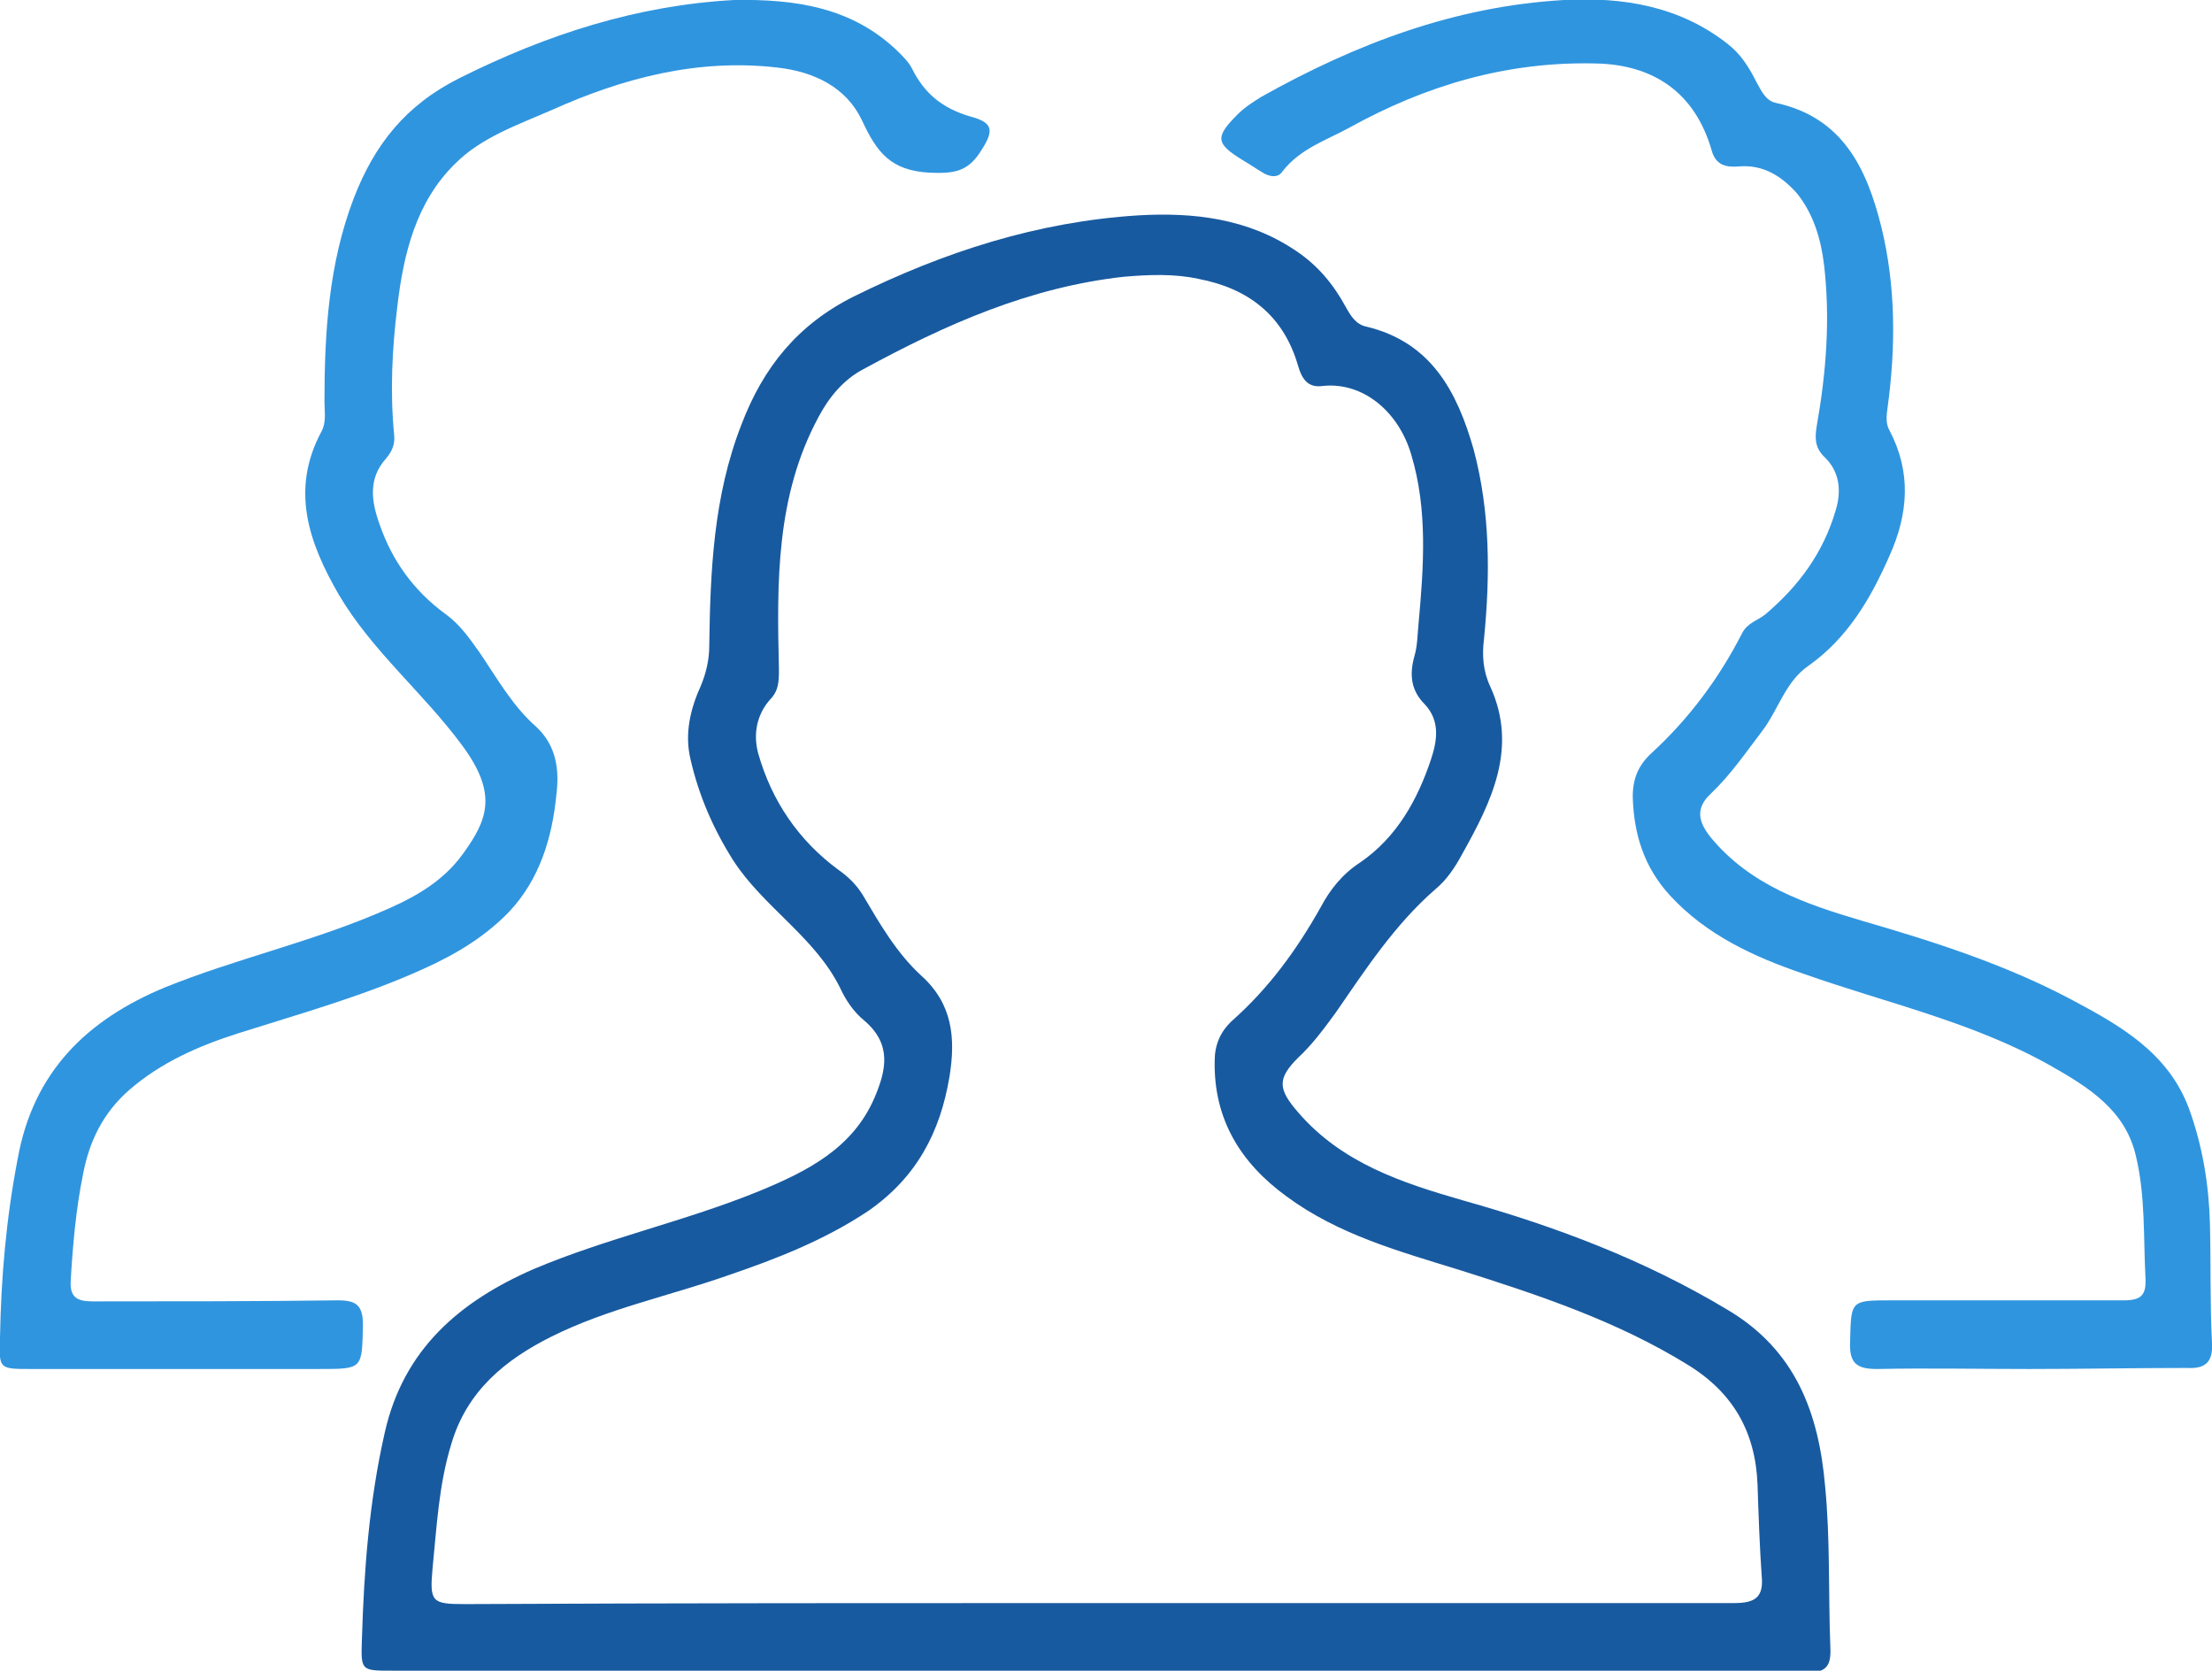
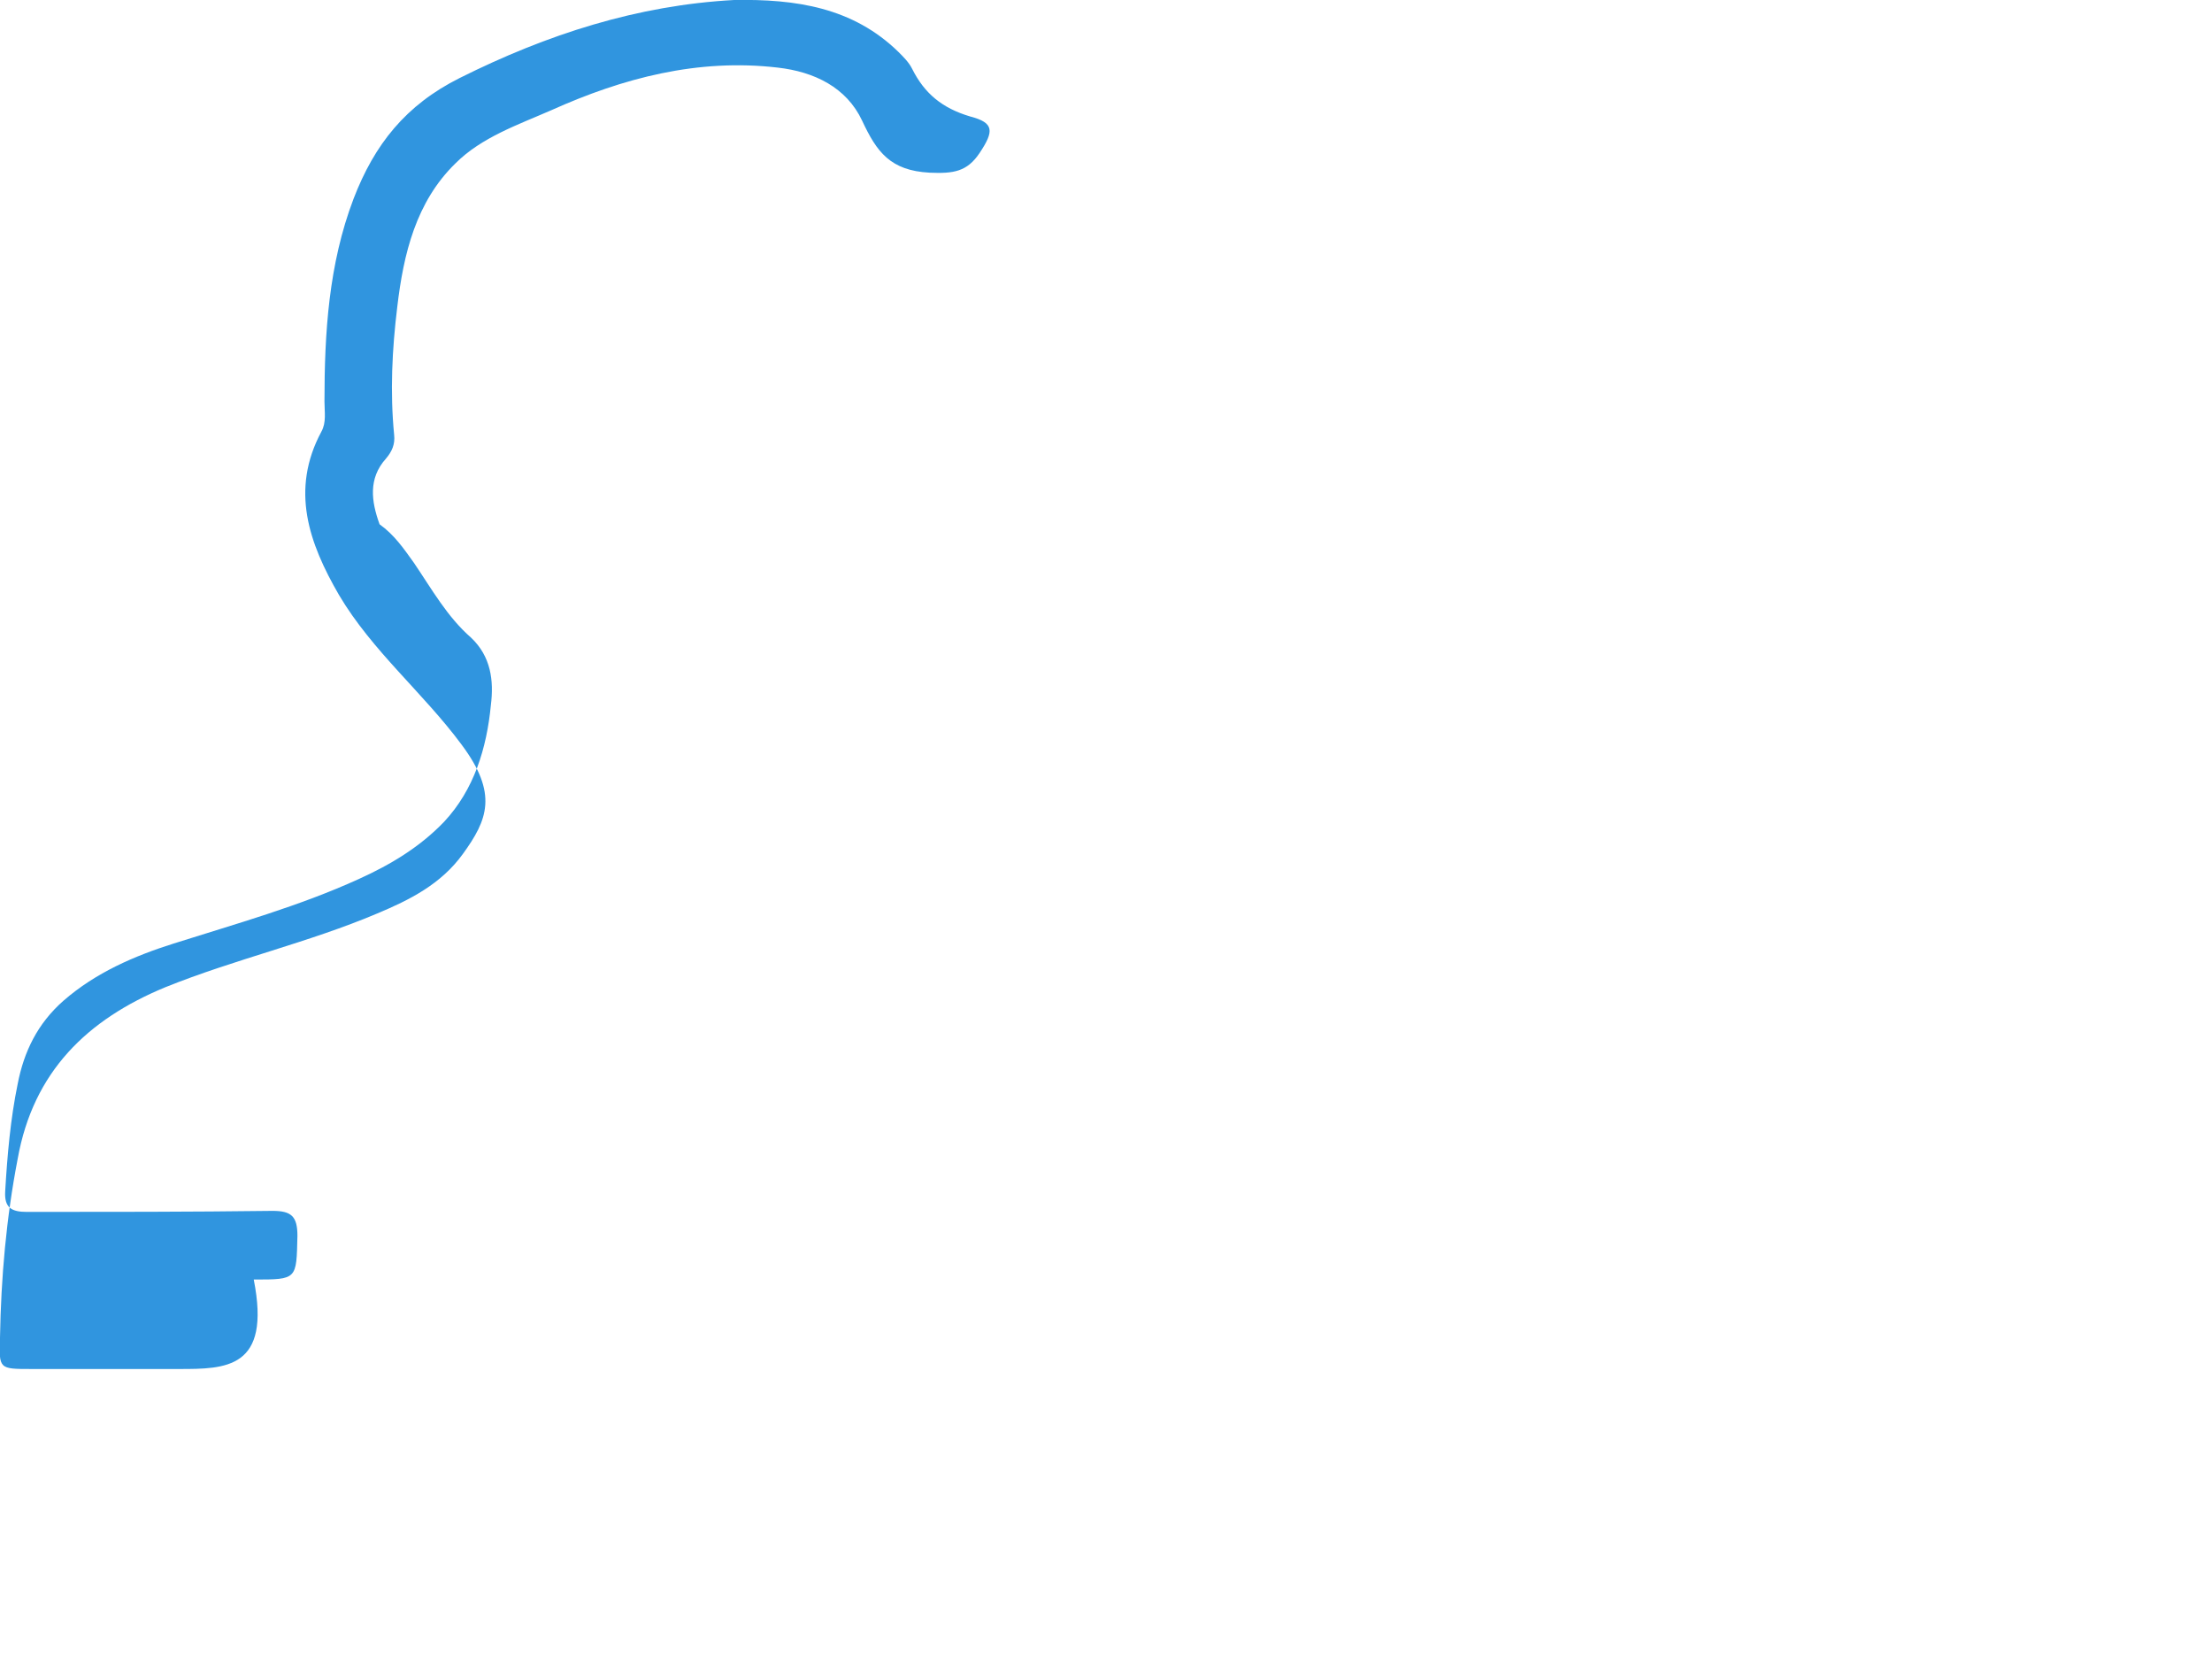
<svg xmlns="http://www.w3.org/2000/svg" version="1.1" id="Layer_1" x="0px" y="0px" viewBox="0 0 212.7 160.6" style="enable-background:new 0 0 212.7 160.6;" xml:space="preserve">
  <style type="text/css">
	.st0{fill:#1659A0;}
	.st1{fill:#195BA1;}
	.st2{fill:#2D94DF;}
	.st3{fill:#3095DF;}
	.st4{fill:#16599F;}
	.st5{fill:#185AA0;}
	.st6{fill:#1E5EA3;}
	.st7{fill:#3899E0;}
	.st8{fill:#2D93DE;}
	.st9{fill:#1B5CA1;}
	.st10{fill:#3195DF;}
	.st11{fill:#3196DF;}
	.st12{fill:#175AA0;}
	.st13{fill:#2D94DE;}
	.st14{fill:#1A5BA1;}
	.st15{fill:#2F94DE;}
	.st16{fill:#3296DF;}
	.st17{fill:#2E94DE;}
	.st18{fill:#2F95DE;}
	.st19{fill:#195AA0;}
	.st20{fill:#2F95DF;}
</style>
  <g>
-     <path class="st5" d="M105.3,160.6c-22.5,0-45.1,0-67.6,0c-3,0-3,0-2.9-3c0.2-6.7,0.7-13.3,2.2-19.9c1.8-8,7.2-12.6,14.3-15.7   c7.1-3,14.6-4.6,21.7-7.5c4.6-1.9,9-4.1,11.1-9c1.1-2.6,1.7-5.1-1-7.4c-1-0.8-1.8-2-2.3-3.1c-2.4-4.9-7.4-7.8-10.3-12.3   c-1.9-3-3.3-6.2-4.1-9.7c-0.6-2.5,0-4.9,1-7.1c0.5-1.2,0.8-2.5,0.8-3.8c0.1-7.2,0.4-14.4,3.1-21.3c2.1-5.5,5.4-9.6,10.8-12.3   c8.7-4.3,17.7-7.2,27.4-7.8c5.3-0.3,10.5,0.3,15.1,3.4c2.1,1.4,3.6,3.2,4.8,5.4c0.5,0.9,1,1.7,2,1.9c6.2,1.5,8.7,6.2,10.3,11.8   c1.6,6,1.6,12.1,1,18.2c-0.2,1.6-0.1,3.1,0.6,4.6c2.7,5.9,0.1,11.1-2.7,16.1c-0.7,1.3-1.5,2.5-2.6,3.4c-3.9,3.4-6.7,7.7-9.6,11.9   c-1.1,1.5-2.2,3-3.6,4.3c-2,2-1.9,3,0,5.2c4.2,4.9,10,6.8,15.9,8.5c8.9,2.5,17.4,5.7,25.4,10.5c6.6,3.9,8.8,10,9.4,17   c0.5,5.1,0.3,10.3,0.5,15.4c0.1,1.9-0.4,2.5-2.4,2.5C150.8,160.6,128.1,160.6,105.3,160.6z M105.4,154.1c4.7,0,9.3,0,14,0   c15.8,0,31.6,0,47.4,0c2,0,2.8-0.6,2.6-2.6c-0.2-2.9-0.3-5.8-0.4-8.8c-0.2-5-2.3-8.8-6.7-11.5c-6.8-4.2-14.3-6.7-21.9-9.1   c-5.8-1.8-11.7-3.4-16.7-7.1c-4.4-3.2-7-7.4-6.9-13c0-1.5,0.5-2.8,1.7-3.9c3.5-3.1,6.2-6.8,8.5-10.9c0.9-1.7,2.1-3.2,3.8-4.3   c3.5-2.4,5.5-6,6.8-9.9c0.6-1.8,0.9-3.7-0.6-5.3c-1.3-1.3-1.5-2.8-1-4.6c0.3-1,0.3-2.1,0.4-3.1c0.5-5.5,0.9-11-0.7-16.3   c-1.2-4.1-4.6-7-8.5-6.6c-1.4,0.2-2-0.6-2.4-2c-1.4-4.8-4.8-7.4-9.6-8.3c-2.3-0.5-4.7-0.4-7.1-0.2C99,27.6,90.9,31.2,83,35.5   c-1.9,1-3.3,2.7-4.3,4.6c-4.1,7.6-4,15.9-3.8,24.2c0,1.2,0,2.1-0.9,3c-1.2,1.4-1.6,3.2-1.1,5.1c1.3,4.6,3.9,8.4,7.7,11.2   c1,0.7,1.8,1.5,2.4,2.5c1.6,2.7,3.2,5.5,5.6,7.7c3,2.7,3.3,6,2.7,9.7c-0.9,5.4-3.2,9.7-7.8,12.9c-4.2,2.8-8.8,4.6-13.5,6.2   c-5.7,2-11.6,3.2-17,5.9c-4.4,2.2-8.1,5.2-9.6,10.3c-1.2,3.9-1.4,7.9-1.8,11.9c-0.3,3.3-0.1,3.5,3.1,3.5   C65,154.1,85.2,154.1,105.4,154.1z" />
-     <path class="st3" d="M195.1,131.6c-4.9,0-9.7-0.1-14.6,0c-1.9,0-2.7-0.5-2.6-2.6c0.1-4,0-4,4-4c7.4,0,14.9,0,22.3,0   c1.7,0,2.2-0.5,2.1-2.2c-0.2-3.9,0-7.8-0.9-11.6c-1-4.5-4.6-6.7-8.3-8.8c-7.5-4.2-15.8-6-23.7-8.8c-4.7-1.6-9.3-3.7-12.8-7.5   c-2.5-2.7-3.5-5.9-3.6-9.5c0-1.7,0.5-3,1.8-4.2c3.6-3.3,6.5-7.2,8.7-11.5c0.5-1,1.4-1.2,2.2-1.8c3.2-2.7,5.6-5.9,6.8-10   c0.6-1.9,0.4-3.8-1.1-5.2c-0.9-0.9-0.9-1.8-0.7-3c0.9-5.1,1.3-10.2,0.7-15.4c-0.3-2.5-1-4.9-2.6-6.9c-1.5-1.7-3.3-2.8-5.6-2.6   c-1.2,0.1-2.2-0.1-2.6-1.5c-1.6-5.6-5.6-8.3-11.2-8.4c-8.5-0.2-16.3,2.1-23.7,6.2c-2.2,1.2-4.7,2-6.4,4.2c-0.4,0.6-1.1,0.5-1.7,0.2   c-0.7-0.4-1.4-0.9-2.1-1.3c-2.6-1.6-2.7-2.2-0.5-4.4c0.7-0.7,1.5-1.2,2.3-1.7c9.1-5.1,18.6-8.7,29.1-9.3c5.7-0.3,11.1,0.6,15.7,4.2   c1.3,1,2.1,2.3,2.8,3.7c0.5,0.9,0.9,1.8,1.9,2c6.4,1.4,8.7,6.3,10.1,11.9c1.4,5.7,1.4,11.6,0.6,17.4c-0.1,0.8-0.2,1.5,0.2,2.2   c2.1,4,1.8,8,0,12c-1.8,4.1-4,7.9-7.8,10.6c-2.2,1.5-2.9,4.2-4.4,6.2c-1.6,2.1-3.1,4.3-5,6.1c-1.5,1.4-1.2,2.7,0,4.2   c3.8,4.6,9.1,6.4,14.5,8c6.9,2,13.8,4.2,20.2,7.6c4.7,2.5,9.3,5.1,11.3,10.5c1.3,3.6,1.9,7.3,2,11c0.1,3.8,0,7.7,0.2,11.5   c0.1,1.8-0.6,2.5-2.4,2.4C205.2,131.5,200.1,131.6,195.1,131.6z" />
-     <path class="st3" d="M17.2,131.6c-4.7,0-9.5,0-14.2,0c-3.1,0-3.1,0-3-3c0.1-5.8,0.6-11.5,1.7-17.2C3.2,103,8.4,98,15.9,94.9   c6.7-2.7,13.8-4.3,20.4-7.1c3.1-1.3,6.1-2.8,8.2-5.7c2.4-3.3,3.4-5.8-0.1-10.5c-3.7-5-8.6-9-11.8-14.4c-2.9-5-4.7-10.1-1.7-15.7   c0.5-0.9,0.3-1.9,0.3-2.9c0-6.6,0.4-13.2,2.8-19.5c2-5.2,5-9,10.2-11.6c8.4-4.2,17.1-7,26.4-7.5C76.5-0.1,82,0.7,86.4,5   c0.5,0.5,1,1,1.3,1.6c1.2,2.4,2.9,3.8,5.6,4.6c2.3,0.6,2.3,1.4,0.9,3.5c-1.2,1.8-2.5,2-4.8,1.9c-3.8-0.2-5.1-2-6.5-5   c-1.5-3.2-4.6-4.7-8.1-5.1C67.1,5.6,59.9,7.5,53,10.6c-3.2,1.4-6.7,2.6-9.2,5.1c-3.8,3.7-5,8.7-5.6,13.8c-0.5,4.1-0.7,8.2-0.3,12.3   c0.1,0.9-0.2,1.6-0.8,2.3c-1.7,1.9-1.4,4.1-0.6,6.3c1.2,3.5,3.3,6.4,6.3,8.6c1.4,1,2.3,2.3,3.3,3.7c1.7,2.5,3.2,5.2,5.5,7.2   c1.9,1.8,2.2,4.1,1.9,6.5c-0.4,4.1-1.6,8.1-4.5,11.2c-2.3,2.4-5.1,4.1-8.2,5.5c-5.7,2.6-11.8,4.3-17.8,6.2   c-3.8,1.2-7.5,2.8-10.6,5.5c-2.5,2.2-3.8,4.9-4.4,8c-0.7,3.4-1,6.9-1.2,10.3c-0.1,1.6,0.6,2,2.1,2c7.9,0,15.7,0,23.6-0.1   c1.8,0,2.4,0.5,2.4,2.4c-0.1,4.2,0,4.2-4.2,4.2C26.1,131.6,21.7,131.6,17.2,131.6z" />
+     <path class="st3" d="M17.2,131.6c-4.7,0-9.5,0-14.2,0c-3.1,0-3.1,0-3-3c0.1-5.8,0.6-11.5,1.7-17.2C3.2,103,8.4,98,15.9,94.9   c6.7-2.7,13.8-4.3,20.4-7.1c3.1-1.3,6.1-2.8,8.2-5.7c2.4-3.3,3.4-5.8-0.1-10.5c-3.7-5-8.6-9-11.8-14.4c-2.9-5-4.7-10.1-1.7-15.7   c0.5-0.9,0.3-1.9,0.3-2.9c0-6.6,0.4-13.2,2.8-19.5c2-5.2,5-9,10.2-11.6c8.4-4.2,17.1-7,26.4-7.5C76.5-0.1,82,0.7,86.4,5   c0.5,0.5,1,1,1.3,1.6c1.2,2.4,2.9,3.8,5.6,4.6c2.3,0.6,2.3,1.4,0.9,3.5c-1.2,1.8-2.5,2-4.8,1.9c-3.8-0.2-5.1-2-6.5-5   c-1.5-3.2-4.6-4.7-8.1-5.1C67.1,5.6,59.9,7.5,53,10.6c-3.2,1.4-6.7,2.6-9.2,5.1c-3.8,3.7-5,8.7-5.6,13.8c-0.5,4.1-0.7,8.2-0.3,12.3   c0.1,0.9-0.2,1.6-0.8,2.3c-1.7,1.9-1.4,4.1-0.6,6.3c1.4,1,2.3,2.3,3.3,3.7c1.7,2.5,3.2,5.2,5.5,7.2   c1.9,1.8,2.2,4.1,1.9,6.5c-0.4,4.1-1.6,8.1-4.5,11.2c-2.3,2.4-5.1,4.1-8.2,5.5c-5.7,2.6-11.8,4.3-17.8,6.2   c-3.8,1.2-7.5,2.8-10.6,5.5c-2.5,2.2-3.8,4.9-4.4,8c-0.7,3.4-1,6.9-1.2,10.3c-0.1,1.6,0.6,2,2.1,2c7.9,0,15.7,0,23.6-0.1   c1.8,0,2.4,0.5,2.4,2.4c-0.1,4.2,0,4.2-4.2,4.2C26.1,131.6,21.7,131.6,17.2,131.6z" />
  </g>
</svg>